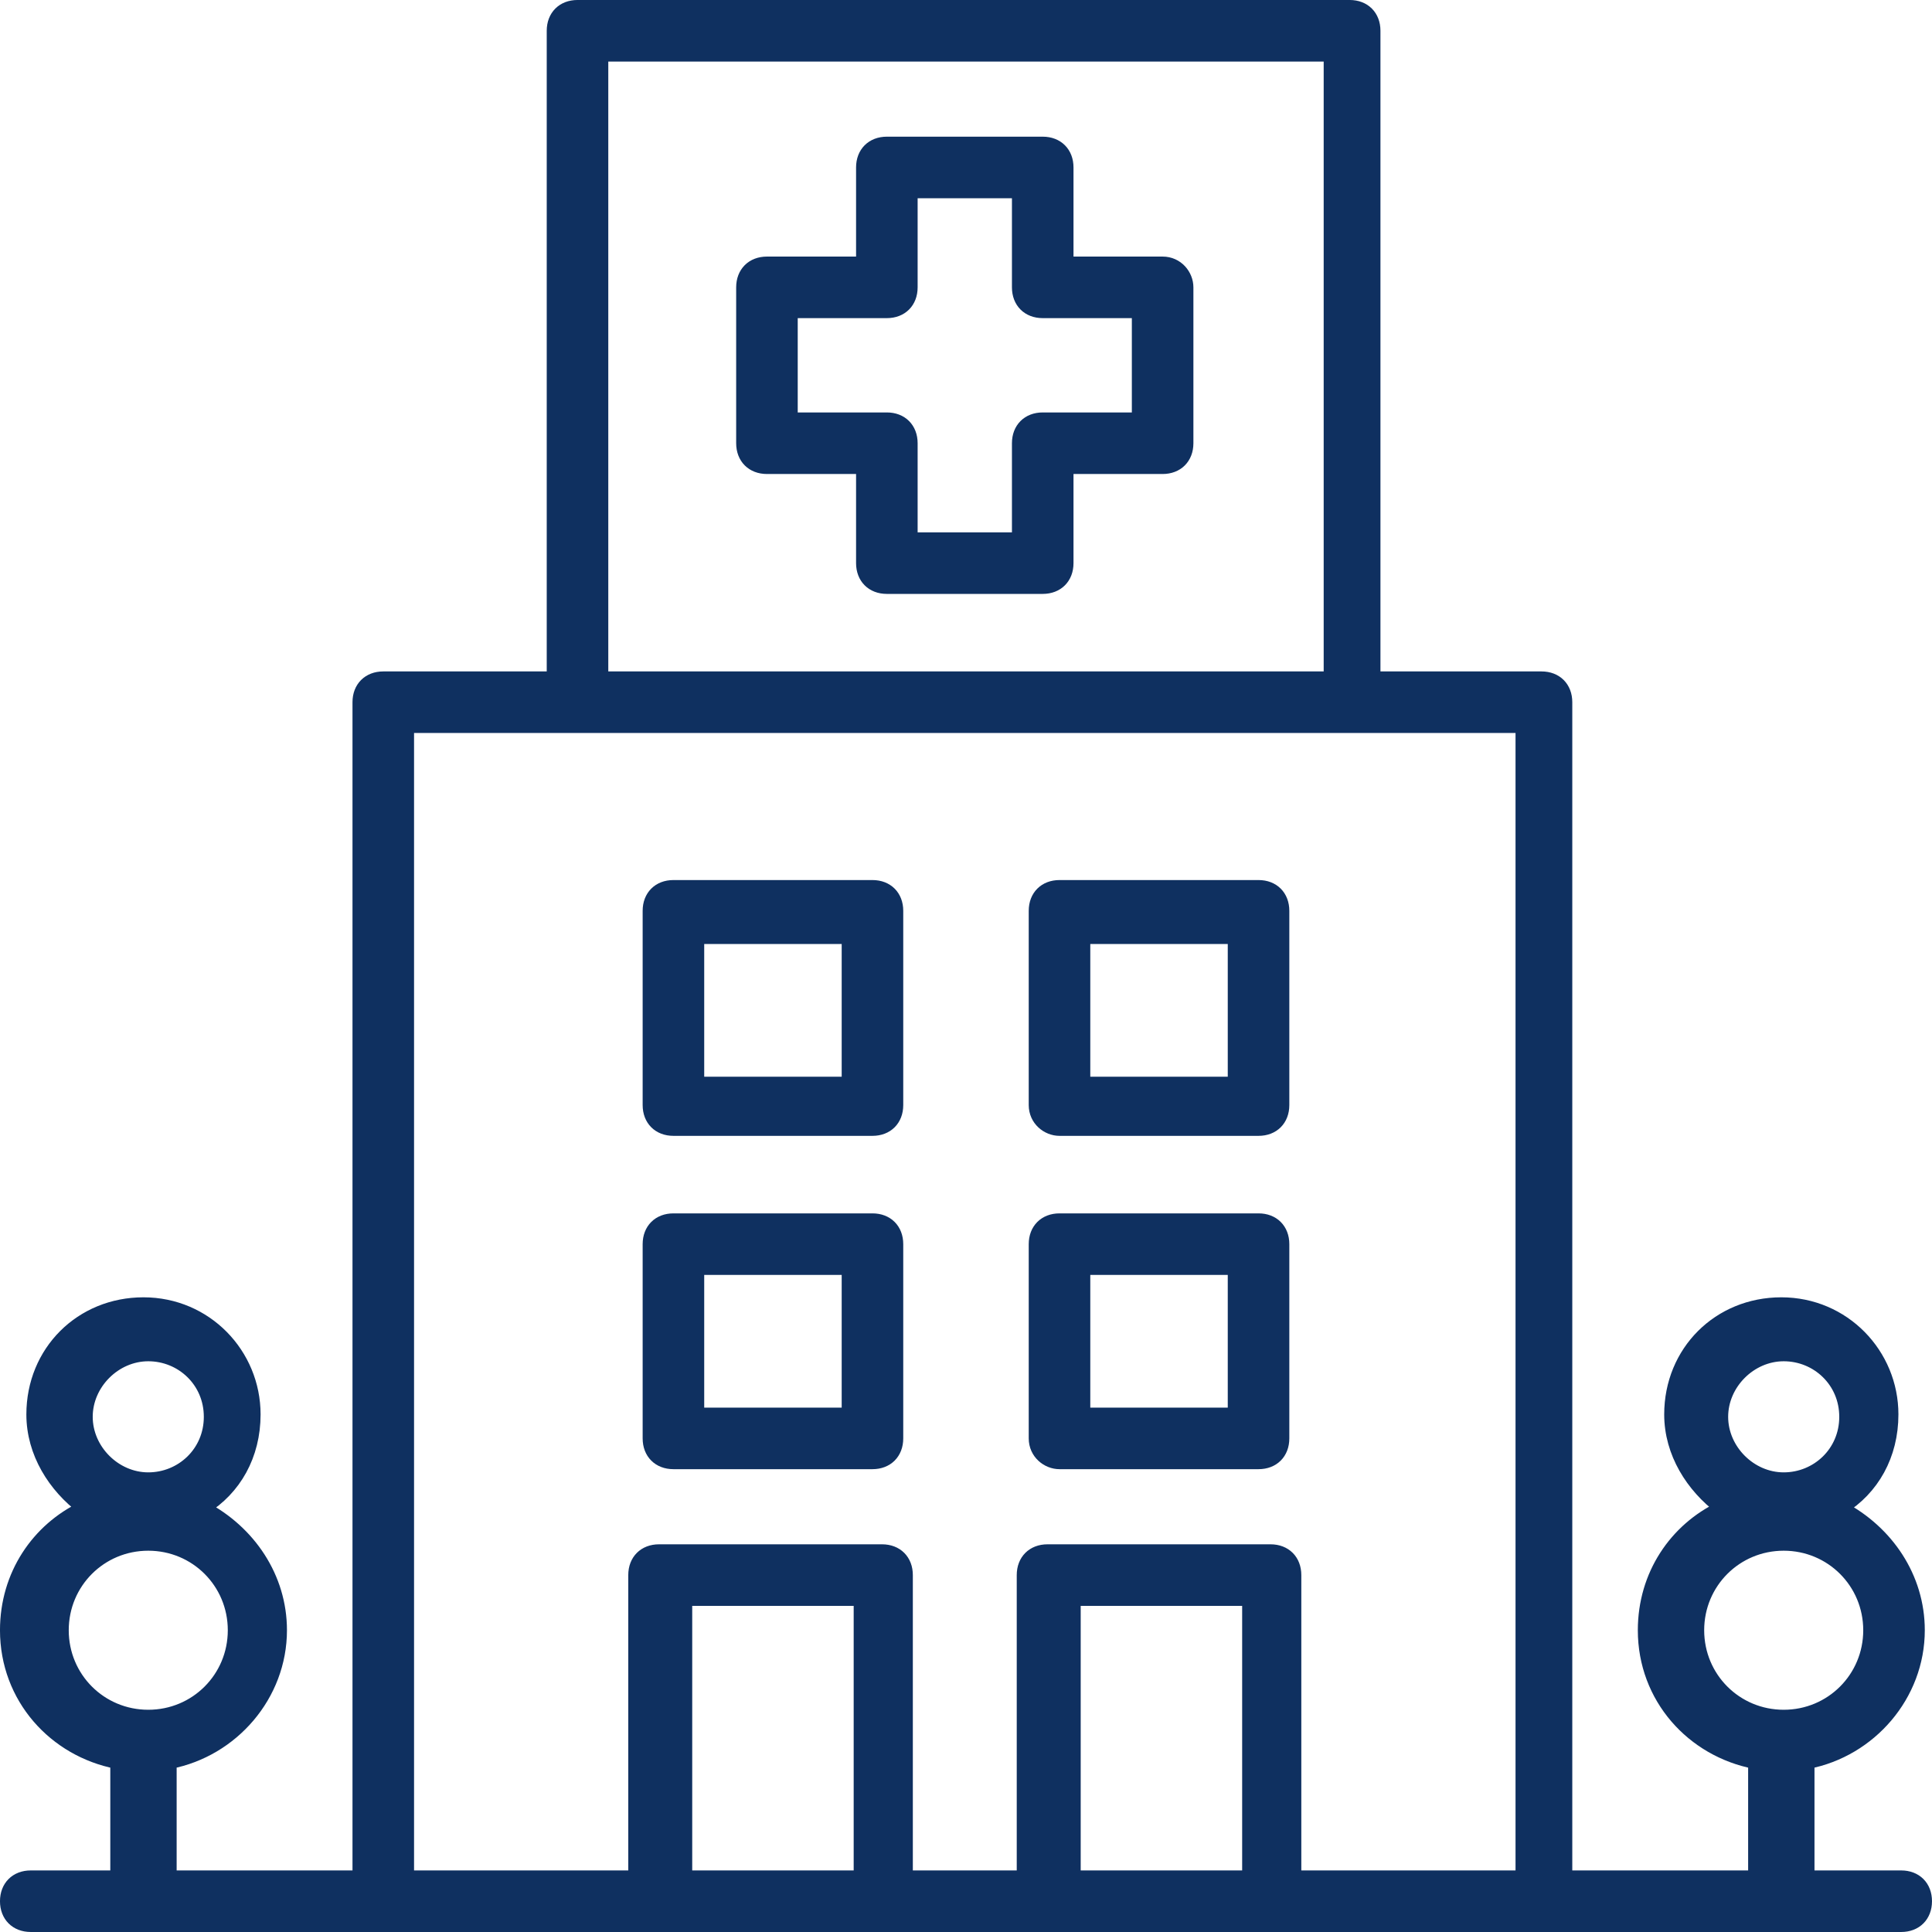
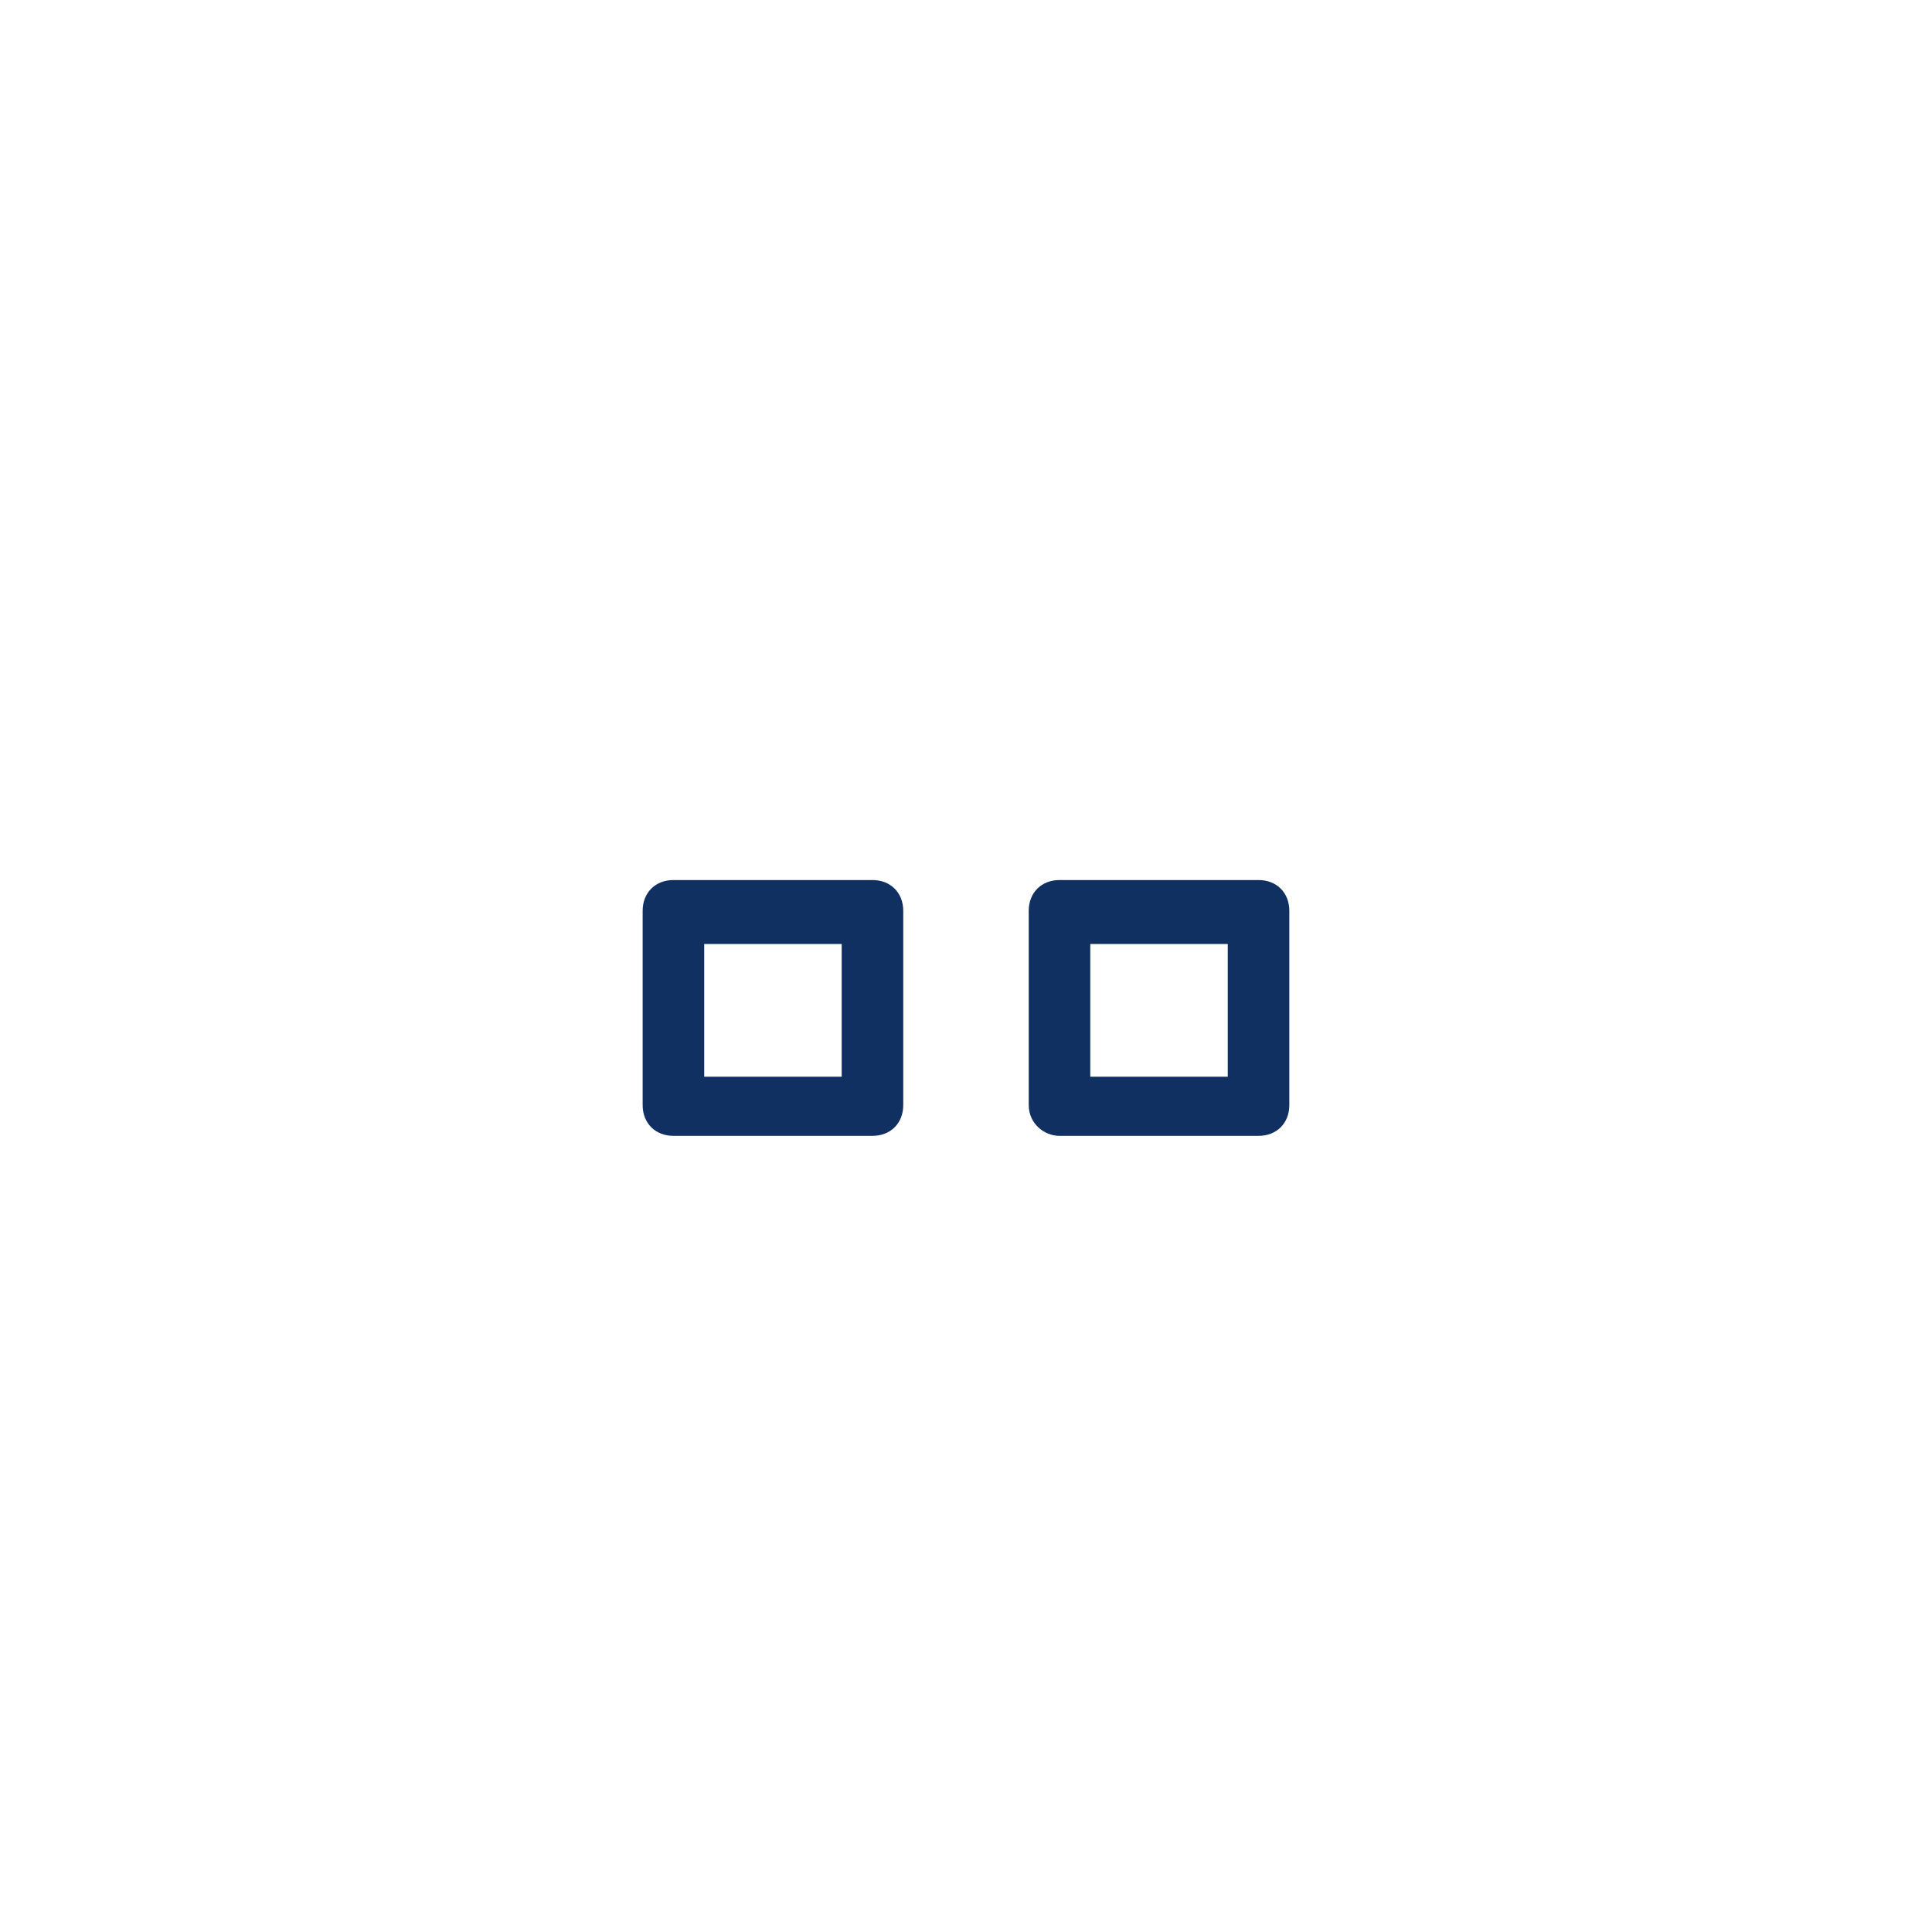
<svg xmlns="http://www.w3.org/2000/svg" xmlns:ns1="http://sodipodi.sourceforge.net/DTD/sodipodi-0.dtd" xmlns:ns2="http://www.inkscape.org/namespaces/inkscape" version="1.1" id="Layer_1" x="0px" y="0px" viewBox="0 0 80.567 80.567" xml:space="preserve" ns1:docname="icon-hospital.svg" width="80.567" height="80.567" ns2:version="1.2.2 (732a01da63, 2022-12-09)">
  <defs id="defs19" />
  <ns1:namedview id="namedview17" pagecolor="#ffffff" bordercolor="#666666" borderopacity="1.0" ns2:showpageshadow="2" ns2:pageopacity="0.0" ns2:pagecheckerboard="0" ns2:deskcolor="#d1d1d1" showgrid="false" ns2:zoom="8.424" ns2:cx="40.242165" ns2:cy="52.706553" ns2:window-width="3840" ns2:window-height="2048" ns2:window-x="-9" ns2:window-y="-9" ns2:window-maximized="1" ns2:current-layer="Layer_1" />
  <style type="text/css" id="style2">
	.st0{stroke:#0f3060;stroke-width:0.567;stroke-miterlimit:10;}
</style>
-   <path class="st0" d="m 79.283,78.283 h -3.9 v -4.8 c 2.6,-0.5 4.6,-2.8 4.6,-5.5 0,-2.2 -1.3,-4.1 -3.2,-5.1 1.3,-0.8 2.1,-2.2 2.1,-3.9 0,-2.5 -2,-4.6 -4.6,-4.6 -2.6,0 -4.6,2 -4.6,4.6 0,1.6 0.9,3 2.1,3.9 -1.9,0.9 -3.2,2.8 -3.2,5.1 0,2.8 2,5 4.6,5.5 v 4.8 h -7.9 v -49 c 0,-0.6 -0.4,-1 -1,-1 h -7 v -27 c 0,-0.6 -0.4,-1 -1,-1 h -32.2 c -0.6,0 -1,0.4 -1,1 v 27 h -7.1 c -0.6,0 -1,0.4 -1,1 v 49 h -7.9 v -4.8 c 2.6,-0.5 4.6,-2.8 4.6,-5.5 0,-2.2 -1.3,-4.1 -3.2,-5.1 1.3,-0.8 2.1,-2.2 2.1,-3.9 0,-2.5 -2,-4.6 -4.6,-4.6 -2.6,0 -4.6,2 -4.6,4.6 0,1.6 0.9,3 2.1,3.9 -1.9,0.9 -3.2,2.8 -3.2,5.1 0,2.8 2,5 4.6,5.5 v 4.8 h -3.6 c -0.6,0 -1,0.4 -1,1 0,0.6 0.4,1 1,1 h 78 c 0.6,0 1,-0.4 1,-1 0,-0.6 -0.4,-1 -1,-1 z m -4.9,-21.8 c 1.4,0 2.6,1.1 2.6,2.6 0,1.5 -1.2,2.6 -2.6,2.6 -1.4,0 -2.6,-1.2 -2.6,-2.6 0,-1.4 1.2,-2.6 2.6,-2.6 z m -3.6,11.5 c 0,-2 1.6,-3.6 3.6,-3.6 2,0 3.6,1.6 3.6,3.6 0,2 -1.6,3.6 -3.6,3.6 -2,0 -3.6,-1.6 -3.6,-3.6 z m -64.6,-11.5 c 1.4,0 2.6,1.1 2.6,2.6 0,1.5 -1.2,2.6 -2.6,2.6 -1.4,0 -2.6,-1.2 -2.6,-2.6 0,-1.4 1.2,-2.6 2.6,-2.6 z m -3.6,11.5 c 0,-2 1.6,-3.6 3.6,-3.6 2,0 3.6,1.6 3.6,3.6 0,2 -1.6,3.6 -3.6,3.6 -2,0 -3.6,-1.6 -3.6,-3.6 z m 22.5,-65.7 h 30.4 v 26 h -30.4 z m -8.1,28 h 46.5 v 48 h -9.5 v -12.6 c 0,-0.6 -0.4,-1 -1,-1 h -9.3 c -0.6,0 -1,0.4 -1,1 v 12.6 h -4.9 v -12.6 c 0,-0.6 -0.4,-1 -1,-1 h -9.3 c -0.6,0 -1,0.4 -1,1 v 12.6 h -9.5 z m 35.1,48 h -7.3 v -11.6 h 7.3 z m -16.2,0 h -7.3 v -11.6 h 7.3 z" id="path4" fill="#0f3060" />
-   <path class="st0" d="m 44.183,60.983 h 8.3 c 0.6,0 1,-0.4 1,-1 v -8.1 c 0,-0.6 -0.4,-1 -1,-1 h -8.3 c -0.6,0 -1,0.4 -1,1 v 8.1 c 0,0.6 0.5,1 1,1 z m 1,-8.1 h 6.3 v 6.1 h -6.3 z" id="path6" fill="#0f3060" />
  <path class="st0" d="m 44.183,47.083 h 8.3 c 0.6,0 1,-0.4 1,-1 v -8.1 c 0,-0.6 -0.4,-1 -1,-1 h -8.3 c -0.6,0 -1,0.4 -1,1 v 8.1 c 0,0.6 0.5,1 1,1 z m 1,-8 h 6.3 v 6.1 h -6.3 z" id="path8" fill="#0f3060" />
-   <path class="st0" d="m 28.083,60.983 h 8.3 c 0.6,0 1,-0.4 1,-1 v -8.1 c 0,-0.6 -0.4,-1 -1,-1 h -8.3 c -0.6,0 -1,0.4 -1,1 v 8.1 c 0,0.6 0.4,1 1,1 z m 1,-8.1 h 6.3 v 6.1 h -6.3 z" id="path10" fill="#0f3060" />
  <path class="st0" d="m 28.083,47.083 h 8.3 c 0.6,0 1,-0.4 1,-1 v -8.1 c 0,-0.6 -0.4,-1 -1,-1 h -8.3 c -0.6,0 -1,0.4 -1,1 v 8.1 c 0,0.6 0.4,1 1,1 z m 1,-8 h 6.3 v 6.1 h -6.3 z" id="path12" fill="#0f3060" />
-   <path class="st0" d="m 48.483,10.983 h -4 v -4 c 0,-0.6 -0.4,-1 -1,-1 h -6.5 c -0.6,0 -1,0.4 -1,1 v 4 h -4 c -0.6,0 -1,0.4 -1,1 v 6.5 c 0,0.6 0.4,1 1,1 h 4 v 4 c 0,0.6 0.4,1 1,1 h 6.5 c 0.6,0 1,-0.4 1,-1 v -4 h 4 c 0.6,0 1,-0.4 1,-1 v -6.5 c 0,-0.5 -0.4,-1 -1,-1 z m -1,6.5 h -4 c -0.6,0 -1,0.4 -1,1 v 4 h -4.5 v -4 c 0,-0.6 -0.4,-1 -1,-1 h -4 v -4.5 h 4 c 0.6,0 1,-0.4 1,-1 v -4 h 4.5 v 4 c 0,0.6 0.4,1 1,1 h 4 z" id="path14" fill="#0f3060" />
</svg>